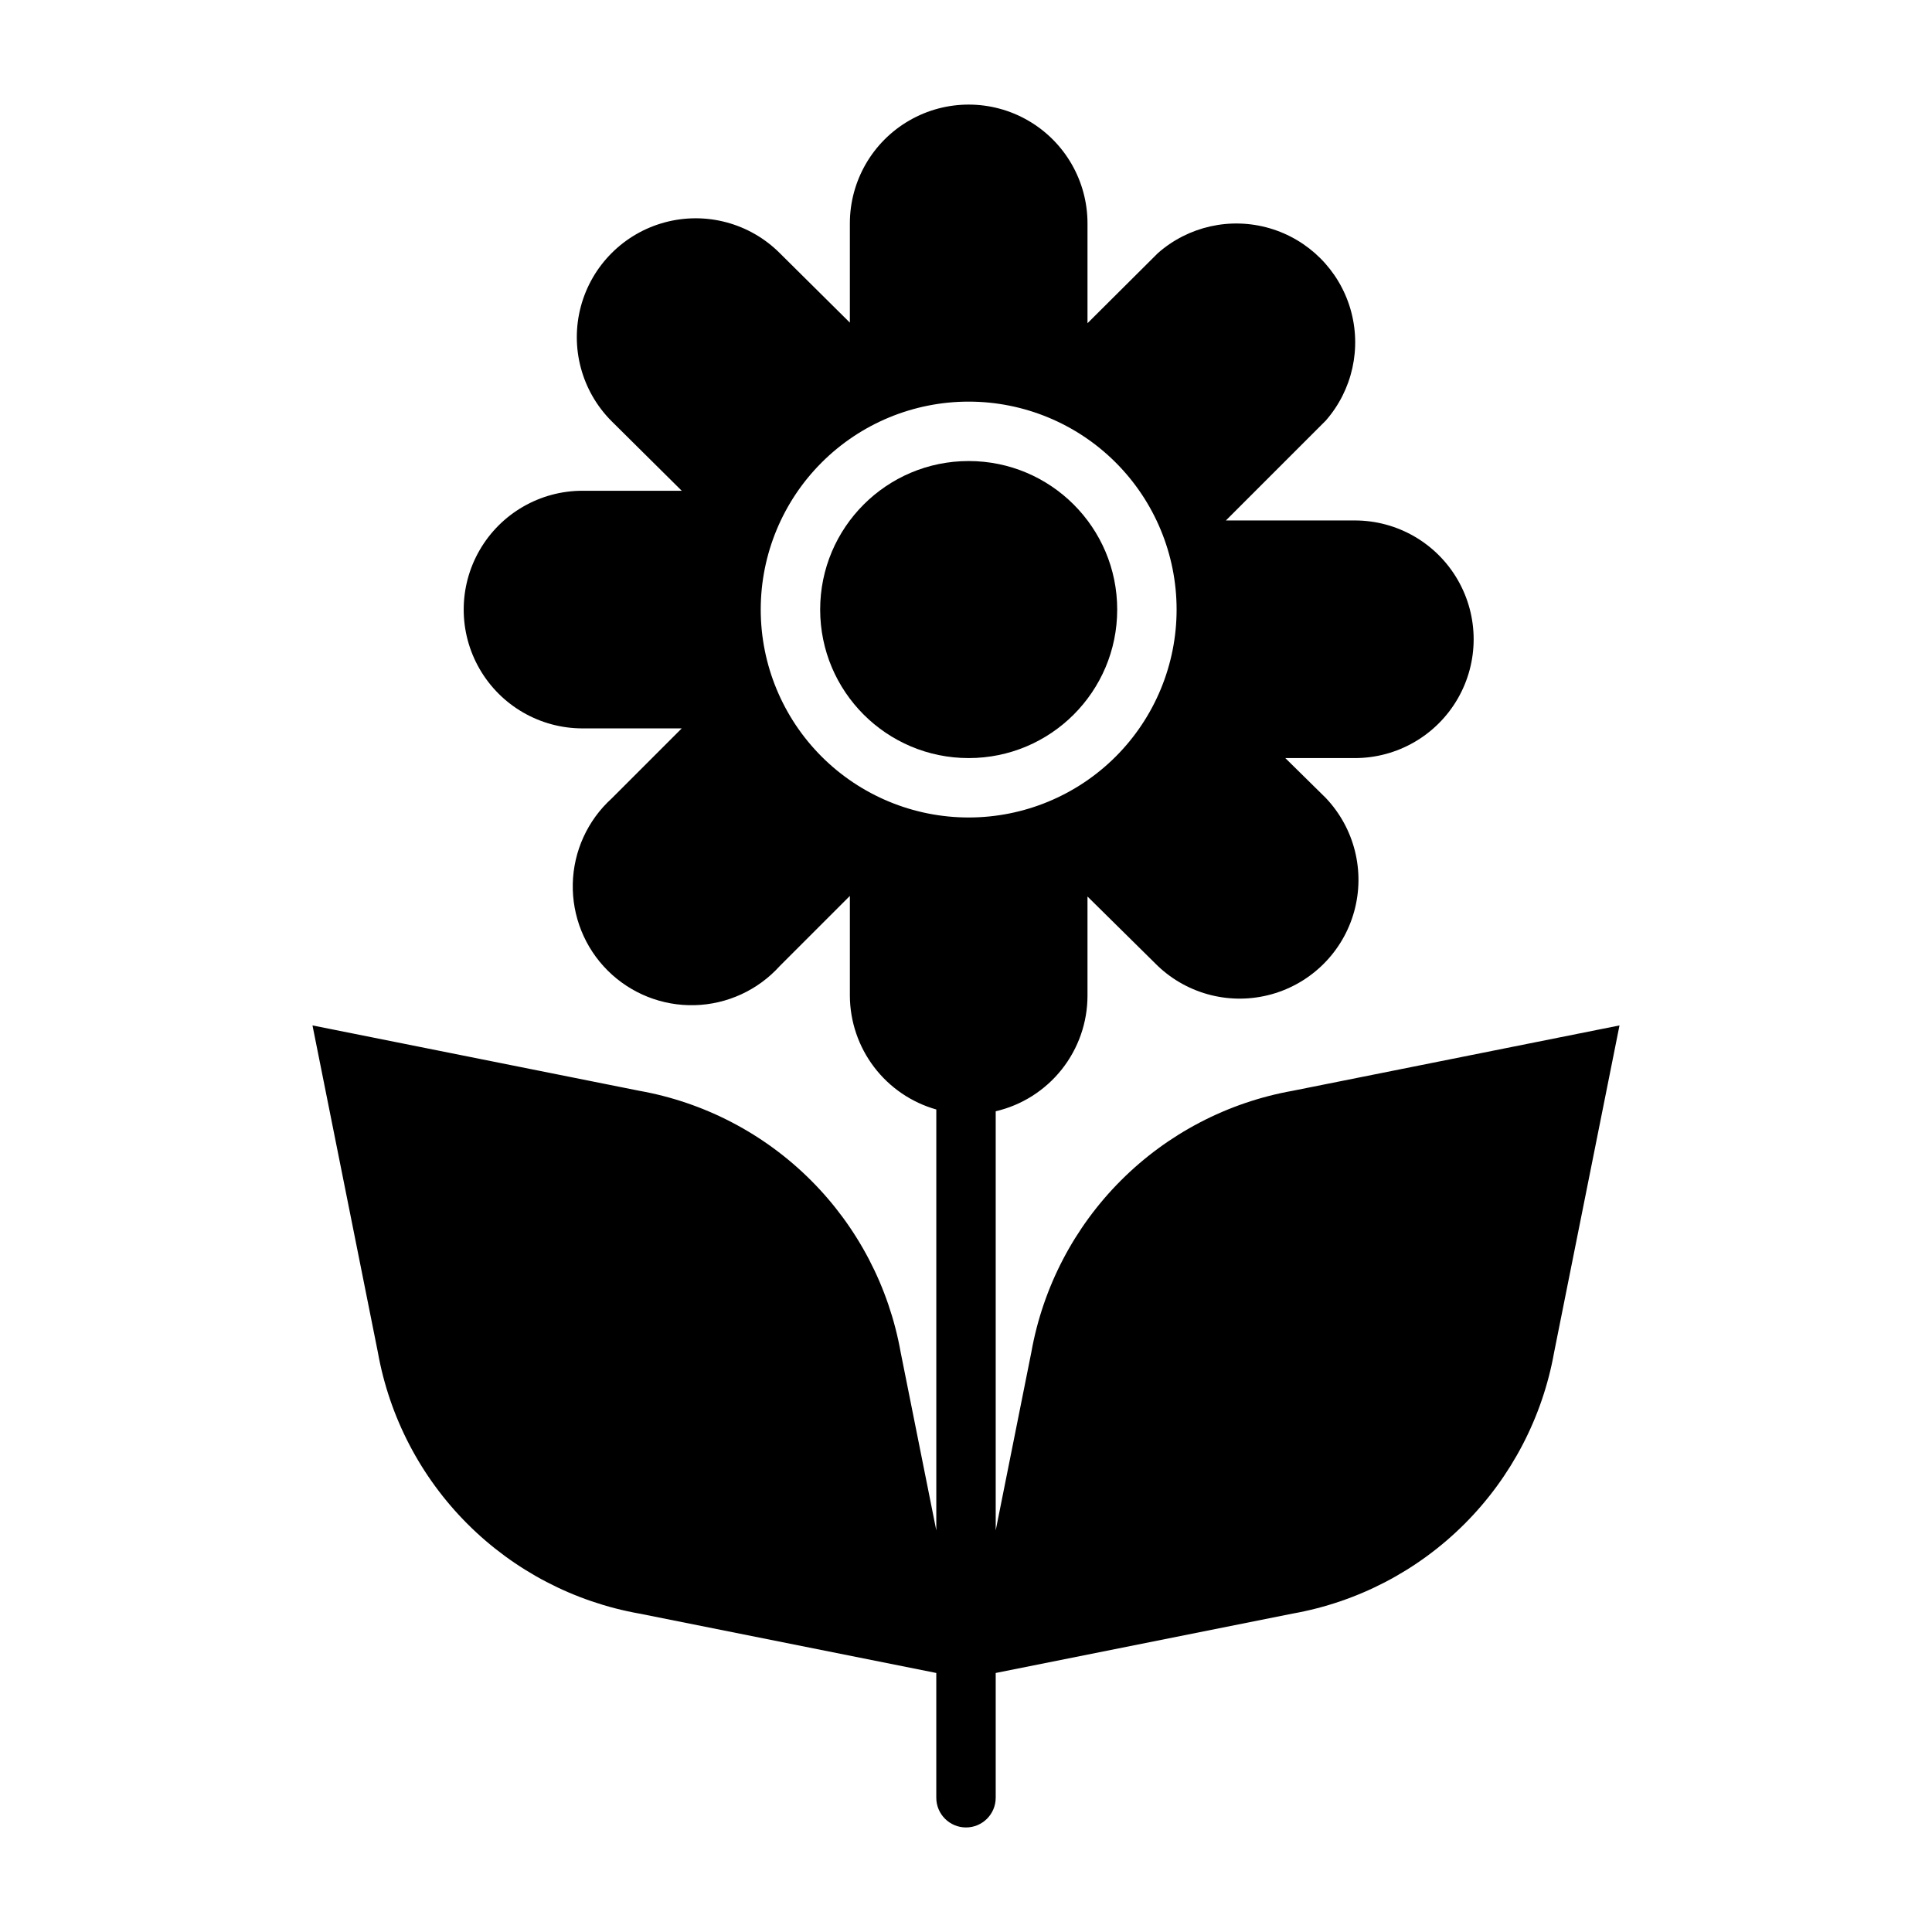
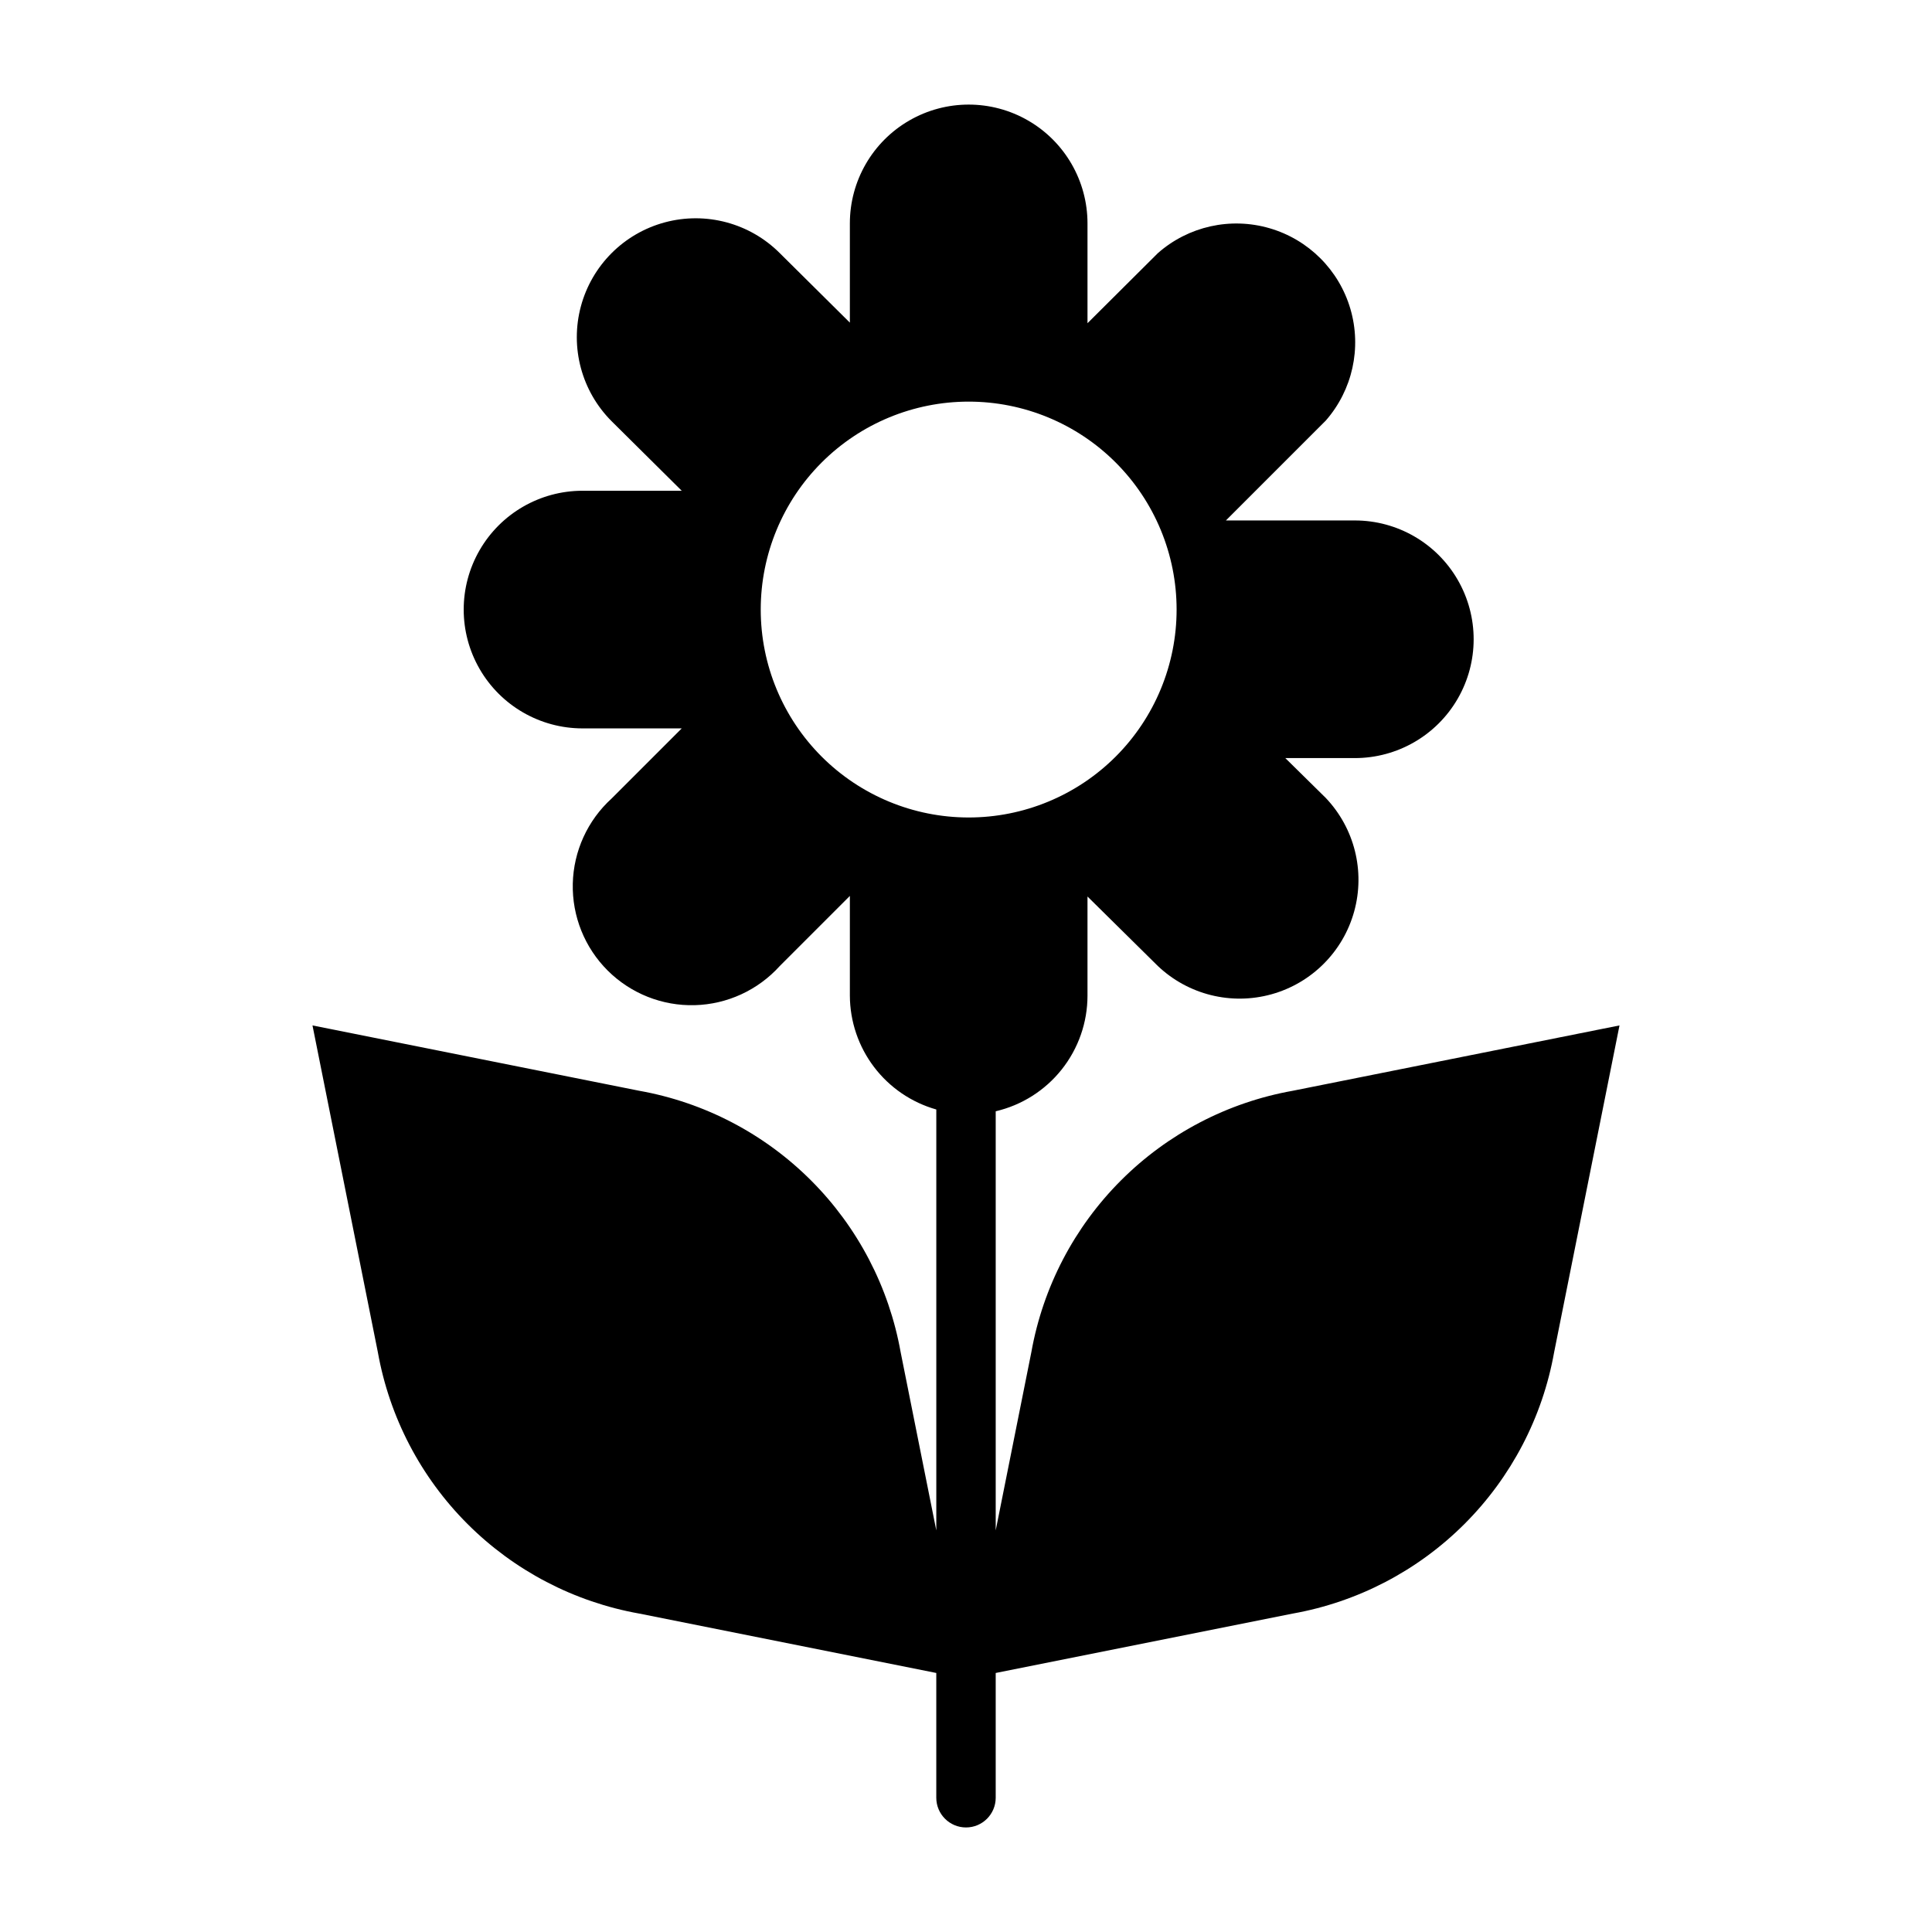
<svg xmlns="http://www.w3.org/2000/svg" fill="#000000" width="800px" height="800px" version="1.1" viewBox="144 144 512 512">
  <g>
-     <path d="m440.07 305.54c0 21.738-17.621 39.359-39.359 39.359s-39.359-17.621-39.359-39.359c0-21.738 17.621-39.359 39.359-39.359s39.359 17.621 39.359 39.359" />
    <path d="m382.68 502.34c-3.078-17.246-11.367-33.133-23.754-45.52-12.387-12.387-28.273-20.68-45.52-23.754l-86.594-17.32 17.32 86.594c3.078 17.246 11.367 33.133 23.754 45.52s28.273 20.676 45.52 23.754l78.719 15.742v33.062c0 4.348 3.527 7.875 7.875 7.875s7.871-3.527 7.871-7.875v-33.062l78.719-15.742c17.246-3.078 33.133-11.367 45.52-23.754s20.68-28.273 23.754-45.52l17.32-86.594-86.594 17.32c-17.246 3.074-33.133 11.367-45.52 23.754-12.387 12.387-20.676 28.273-23.754 45.52l-9.445 47.23v-111.07c6.914-1.613 13.078-5.519 17.492-11.078 4.414-5.559 6.824-12.445 6.832-19.543v-26.293l18.656 18.422c8.023 7.609 19.449 10.449 30.105 7.488 10.652-2.961 18.973-11.297 21.914-21.953 2.945-10.66 0.082-22.082-7.543-30.094l-10.707-10.547h18.422c11.25 0 21.645-6 27.27-15.746 5.625-9.742 5.625-21.742 0-31.484-5.625-9.746-16.02-15.746-27.27-15.746h-34.164l26.449-26.449c7.098-8.098 9.566-19.254 6.547-29.59-3.019-10.332-11.109-18.406-21.445-21.406-10.34-3.004-21.496-0.516-29.578 6.598l-18.656 18.578v-26.449c0-11.25-6-21.645-15.746-27.27-9.742-5.625-21.742-5.625-31.484 0-9.746 5.625-15.746 16.02-15.746 27.27v26.293l-18.578-18.422c-7.957-7.961-19.559-11.066-30.434-8.156-10.871 2.914-19.363 11.406-22.277 22.281-2.91 10.871 0.195 22.473 8.156 30.43l18.578 18.422h-26.293c-11.25 0-21.645 6-27.27 15.742-5.625 9.742-5.625 21.746 0 31.488 5.625 9.742 16.02 15.746 27.27 15.746h26.293l-18.578 18.578c-6.379 5.797-10.098 13.957-10.297 22.574-0.195 8.621 3.148 16.941 9.254 23.027 6.106 6.082 14.441 9.398 23.059 9.172 8.617-0.23 16.762-3.981 22.539-10.375l18.578-18.578v26.449c0.031 6.828 2.285 13.465 6.414 18.902 4.133 5.438 9.922 9.387 16.492 11.246v111.55zm-37.078-196.8c0-14.617 5.809-28.633 16.141-38.965 10.336-10.336 24.352-16.141 38.965-16.141s28.629 5.805 38.965 16.141c10.332 10.332 16.141 24.348 16.141 38.965 0 14.613-5.809 28.629-16.141 38.965-10.336 10.332-24.352 16.137-38.965 16.137s-28.629-5.805-38.965-16.137c-10.332-10.336-16.141-24.352-16.141-38.965z" />
  </g>
</svg>